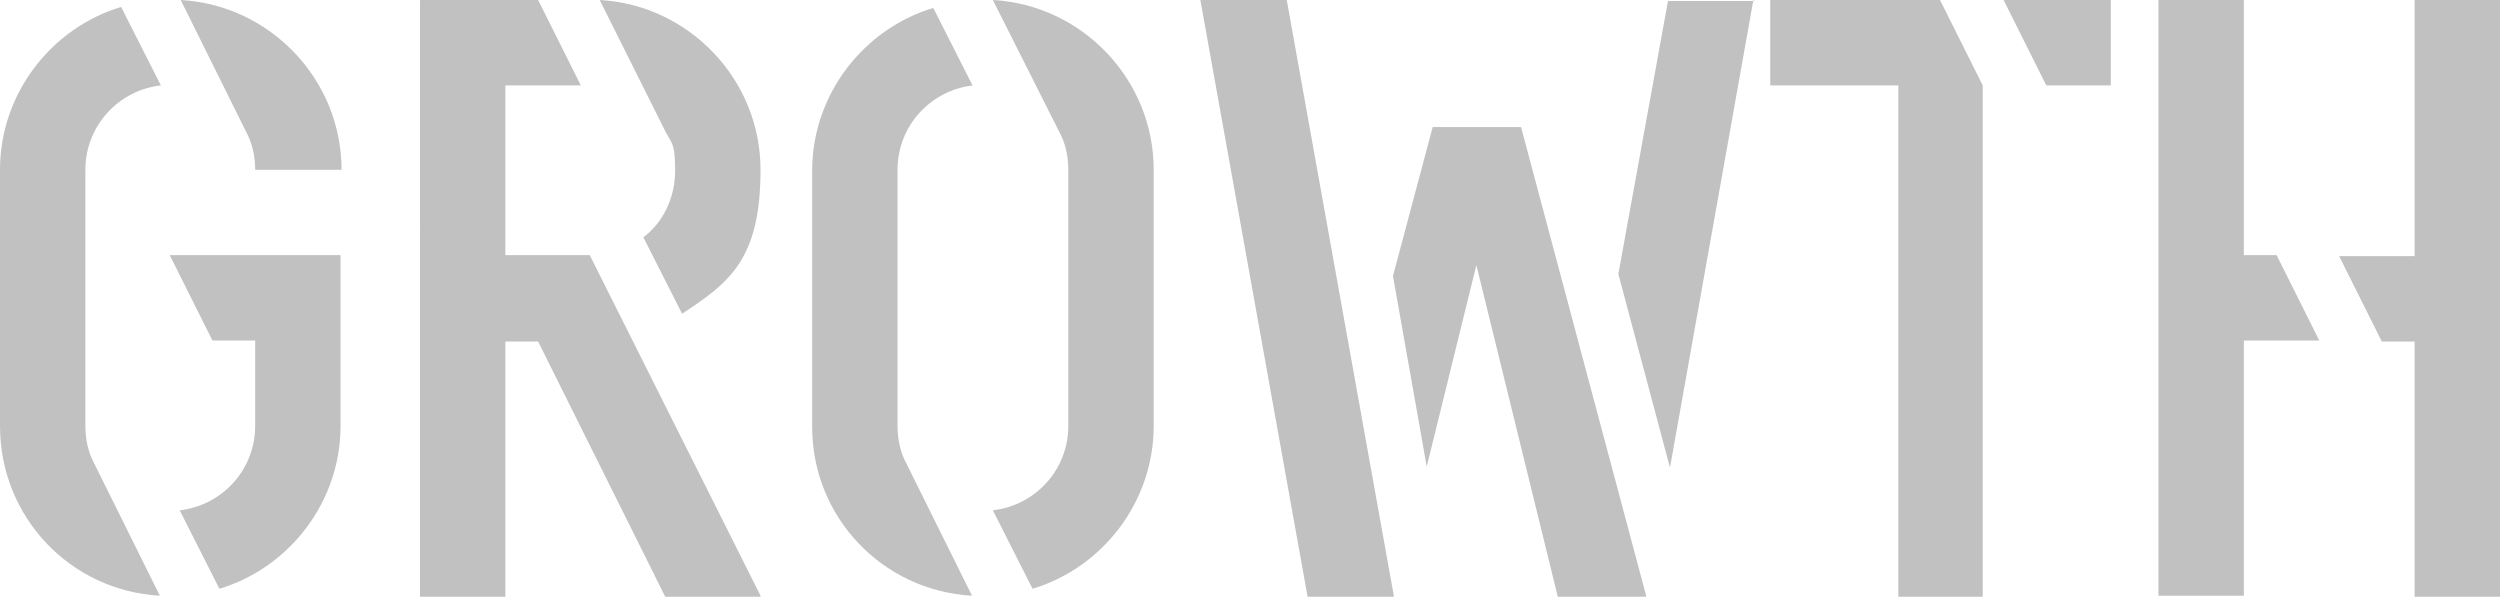
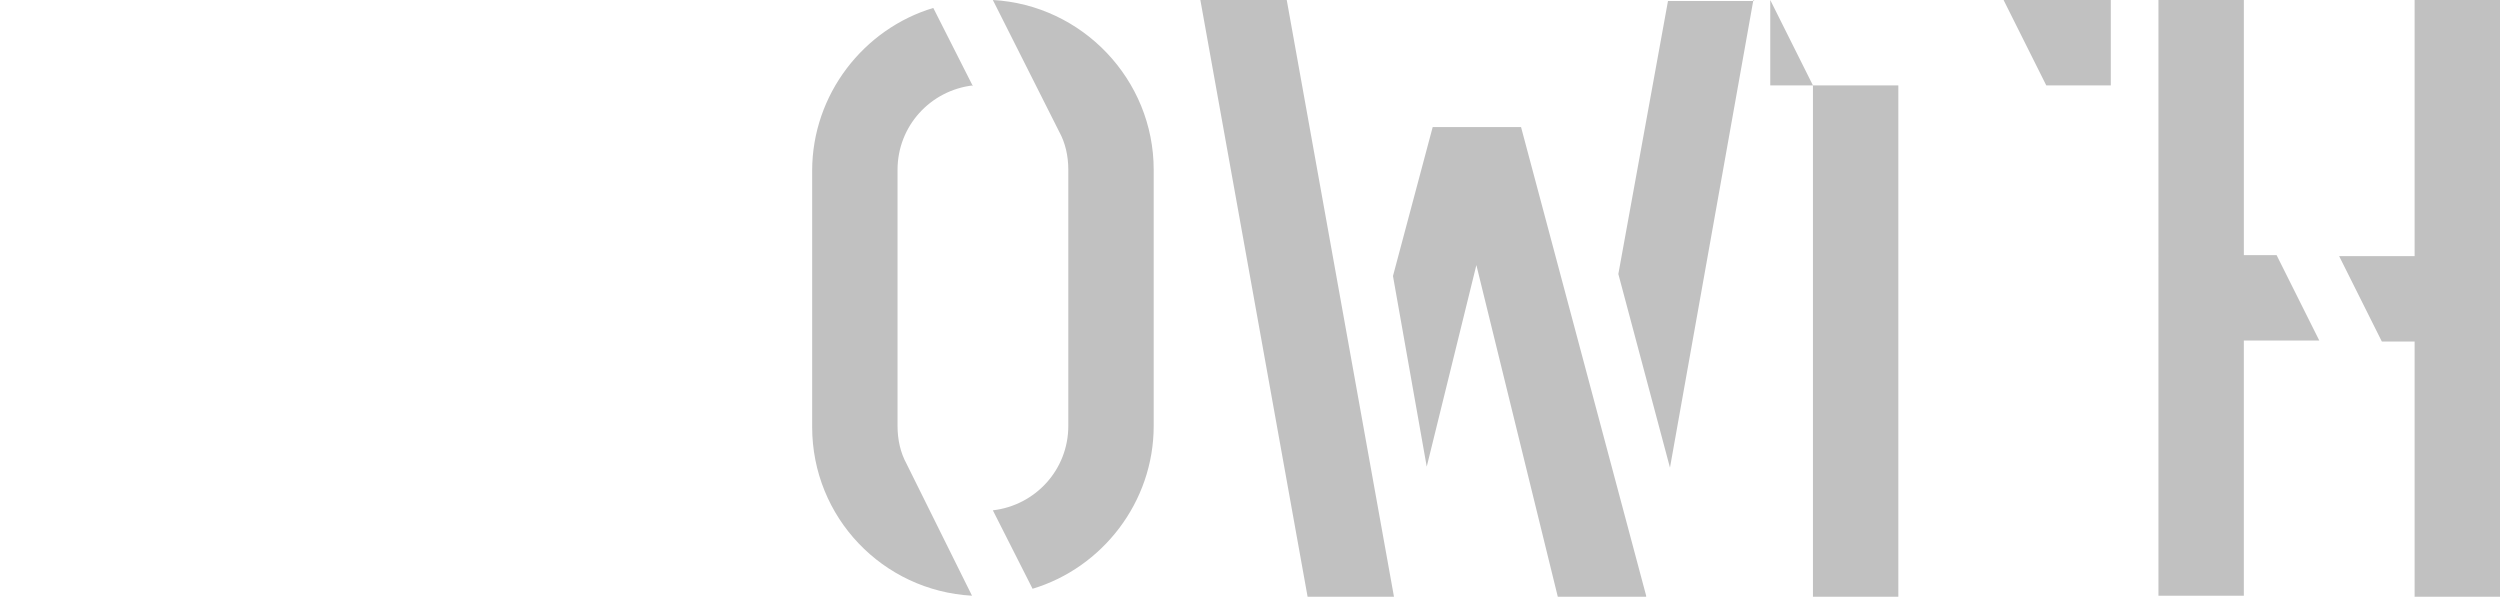
<svg xmlns="http://www.w3.org/2000/svg" id="_レイヤー_1" data-name="レイヤー_1" width="251.8" height="60.1" version="1.1" viewBox="0 0 251.8 60.1">
  <defs>
    <style>
      .st0 {
        fill: #c1c1c1;
      }
    </style>
  </defs>
-   <path class="st0" d="M16.2,8.6c-4.3.5-7.6,4.1-7.6,8.5v25.8c0,1.4.3,2.7.9,3.8l6.6,13.3C7.1,59.5,0,52.1,0,42.9v-25.8C0,9.4,5.2,2.8,12.2.7l4,7.9ZM34.3,42.9c0,7.7-5.2,14.3-12.2,16.4l-4-7.9c4.3-.5,7.6-4.1,7.6-8.5v-8.6h-4.3l-4.3-8.6h17.2v17.2ZM25.7,17.1c0-1.4-.3-2.7-.9-3.8L18.2,0c9,.5,16.2,8,16.2,17.1h-8.6Z" />
-   <path class="st0" d="M76.6,60.1h-9.6l-12.8-25.7h-3.3v25.7h-8.6V0h11.9l4.3,8.6h-7.6v17.1h8.5l17.2,34.3ZM68.7,31.6l-3.9-7.7c2-1.5,3.2-4,3.2-6.7s-.3-2.7-.9-3.8L60.4,0c9,.5,16.2,8,16.2,17.1s-3.2,11.4-7.9,14.5Z" />
  <path class="st0" d="M98,8.6c-4.3.5-7.6,4.1-7.6,8.5v25.8c0,1.4.3,2.7.9,3.8l6.6,13.3c-9-.5-16.1-7.9-16.1-17v-25.8c0-7.7,5.2-14.3,12.2-16.4l4,7.9ZM116.2,42.9c0,7.7-5.2,14.3-12.2,16.4l-4-7.9c4.3-.5,7.6-4.1,7.6-8.5v-25.8c0-1.4-.3-2.7-.9-3.8l-6.7-13.3c9,.5,16.2,8,16.2,17.1v25.8Z" />
  <path class="st0" d="M140.4,60.1h-8.7L120.9,0h8.7l10.8,60.1ZM165.8,60.1h-8.9l-8.2-33.4-5,20.3-3.4-19.2,4-15h8.9l12.6,47.2ZM176.6,0l-8.4,47.1-5.2-19.5,5-27.5h8.7Z" />
-   <path class="st0" d="M199.7,60.1h-8.5V8.6h-12.9V0h17.1l4.3,8.6v51.5ZM212.6,8.6h-6.5l-4.3-8.6h10.8v8.6Z" />
+   <path class="st0" d="M199.7,60.1h-8.5V8.6h-12.9V0l4.3,8.6v51.5ZM212.6,8.6h-6.5l-4.3-8.6h10.8v8.6Z" />
  <path class="st0" d="M233.6,34.3h-7.6v25.7h-8.6V0h8.6v25.7h3.3l4.3,8.6ZM251.8,60.1h-8.6v-25.7h-3.3l-4.3-8.6h7.6V0h8.6v60.1Z" />
</svg>